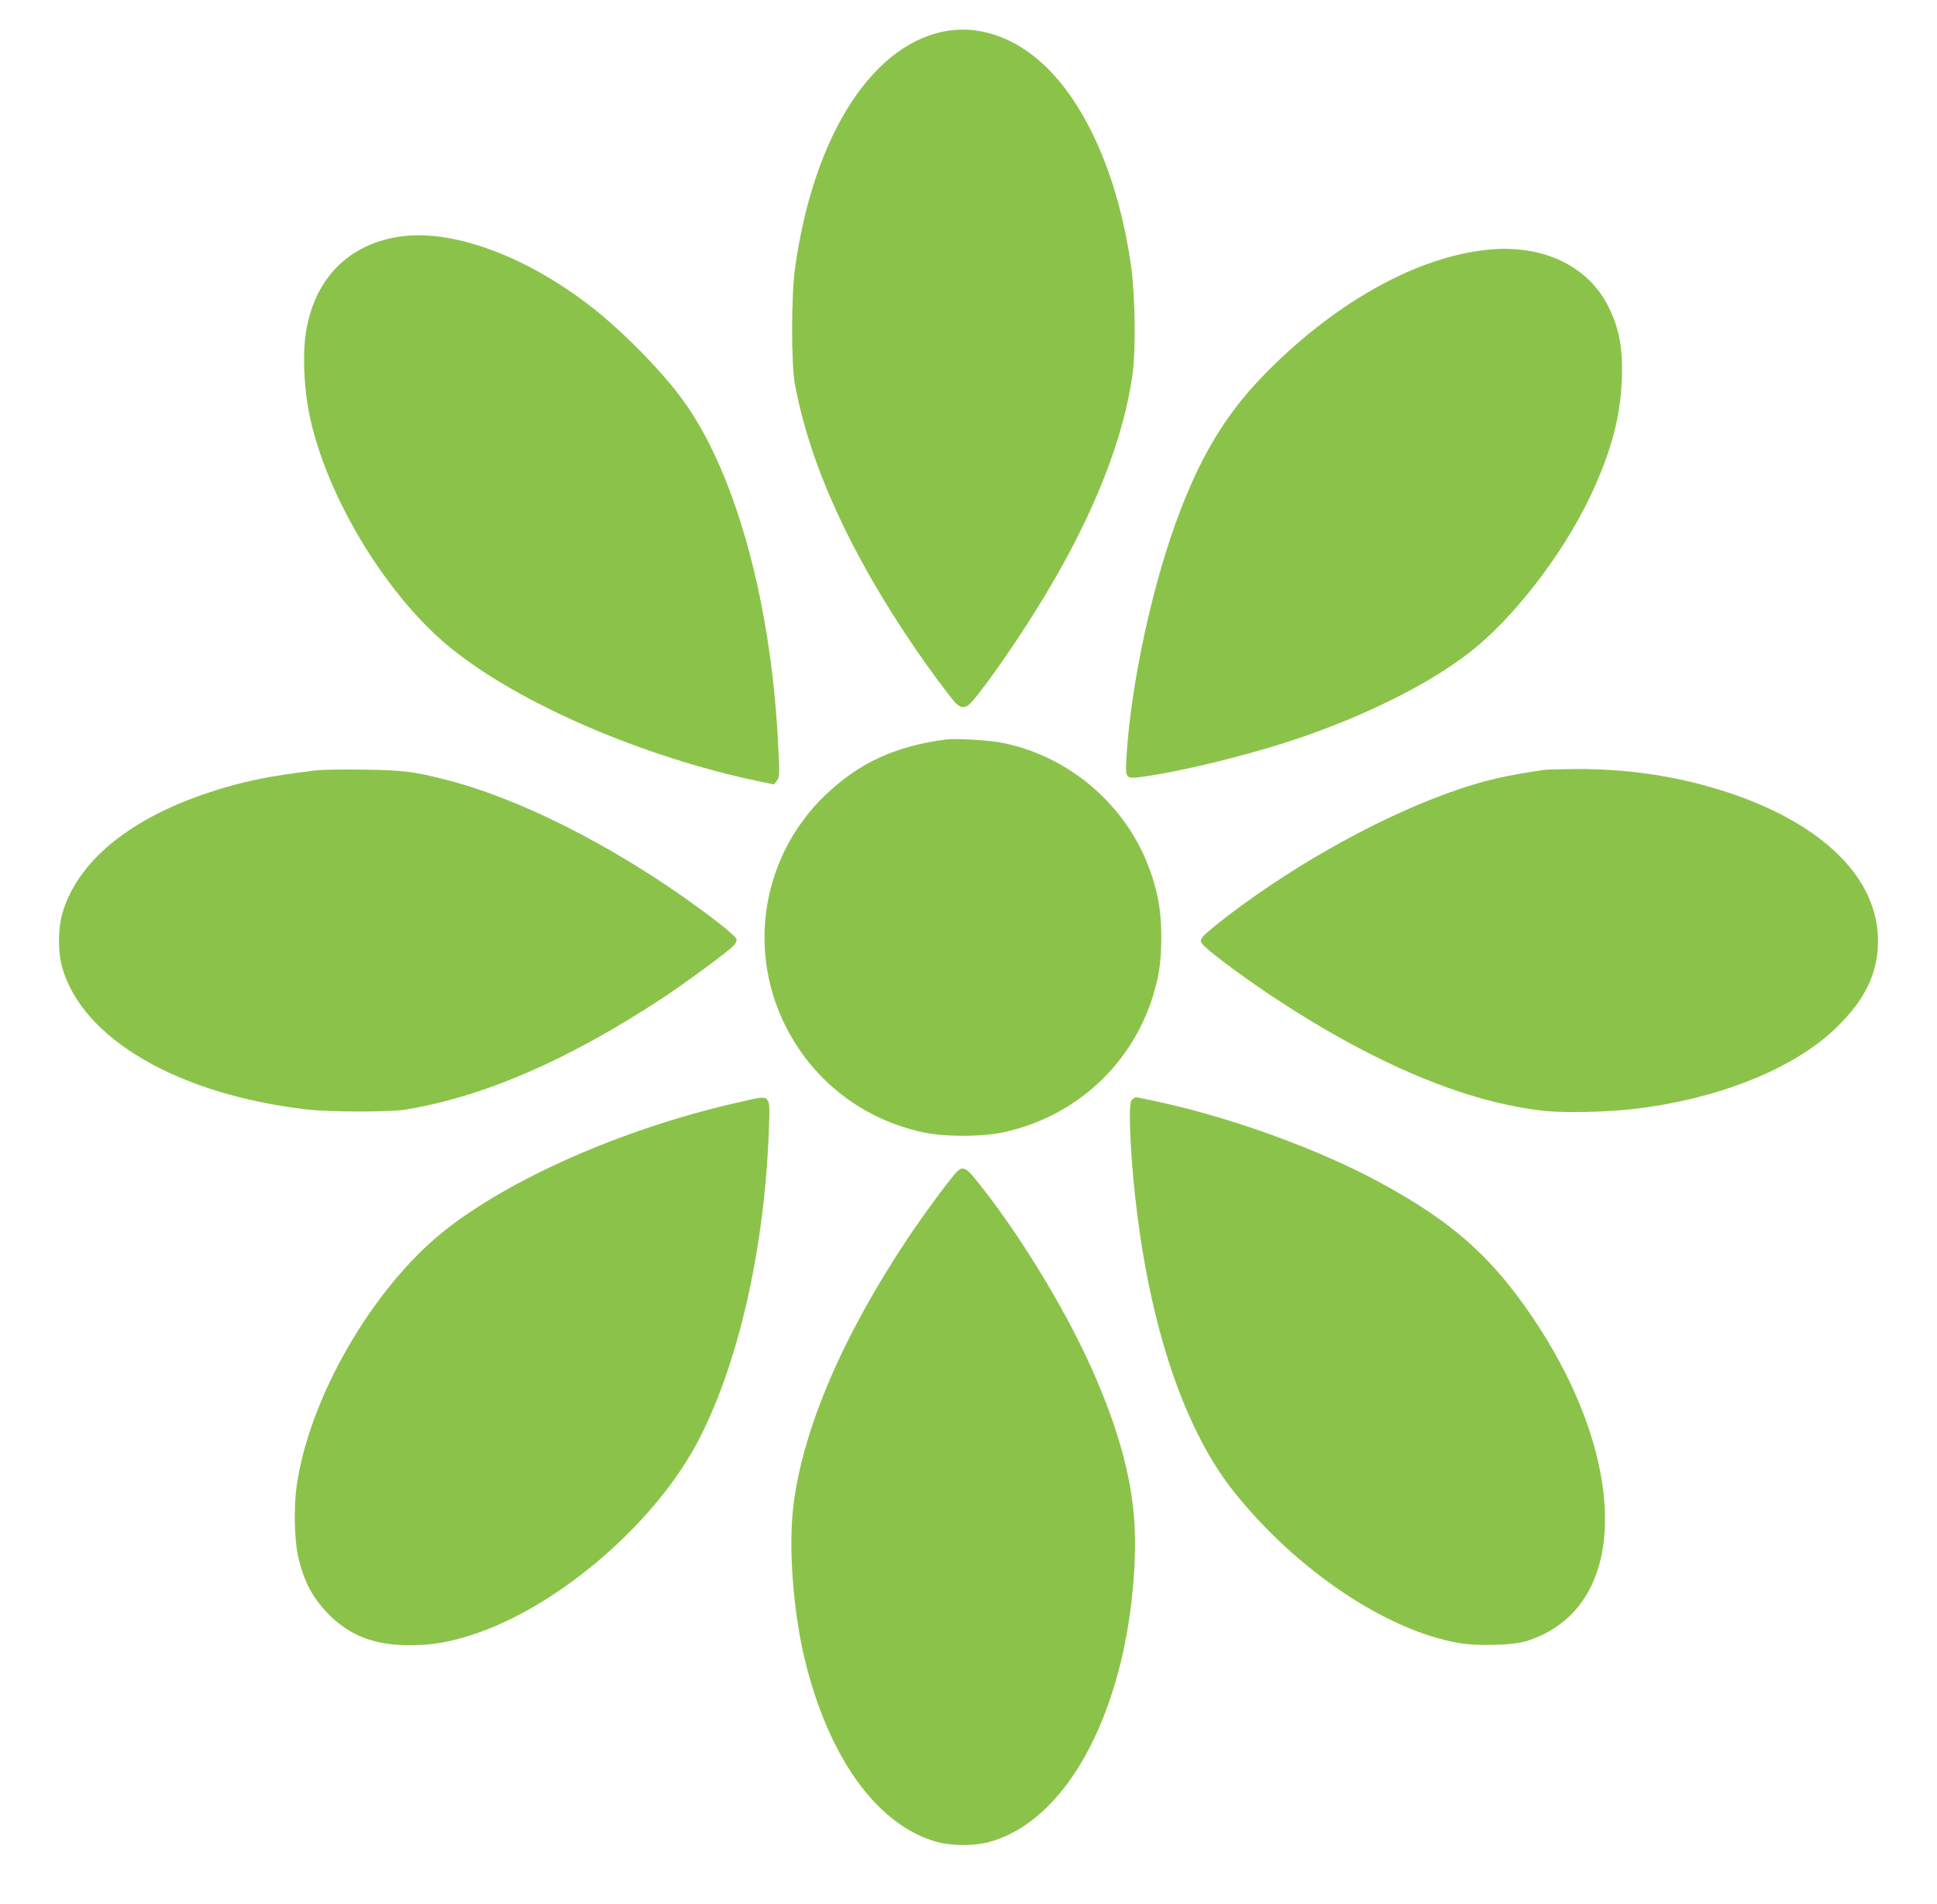
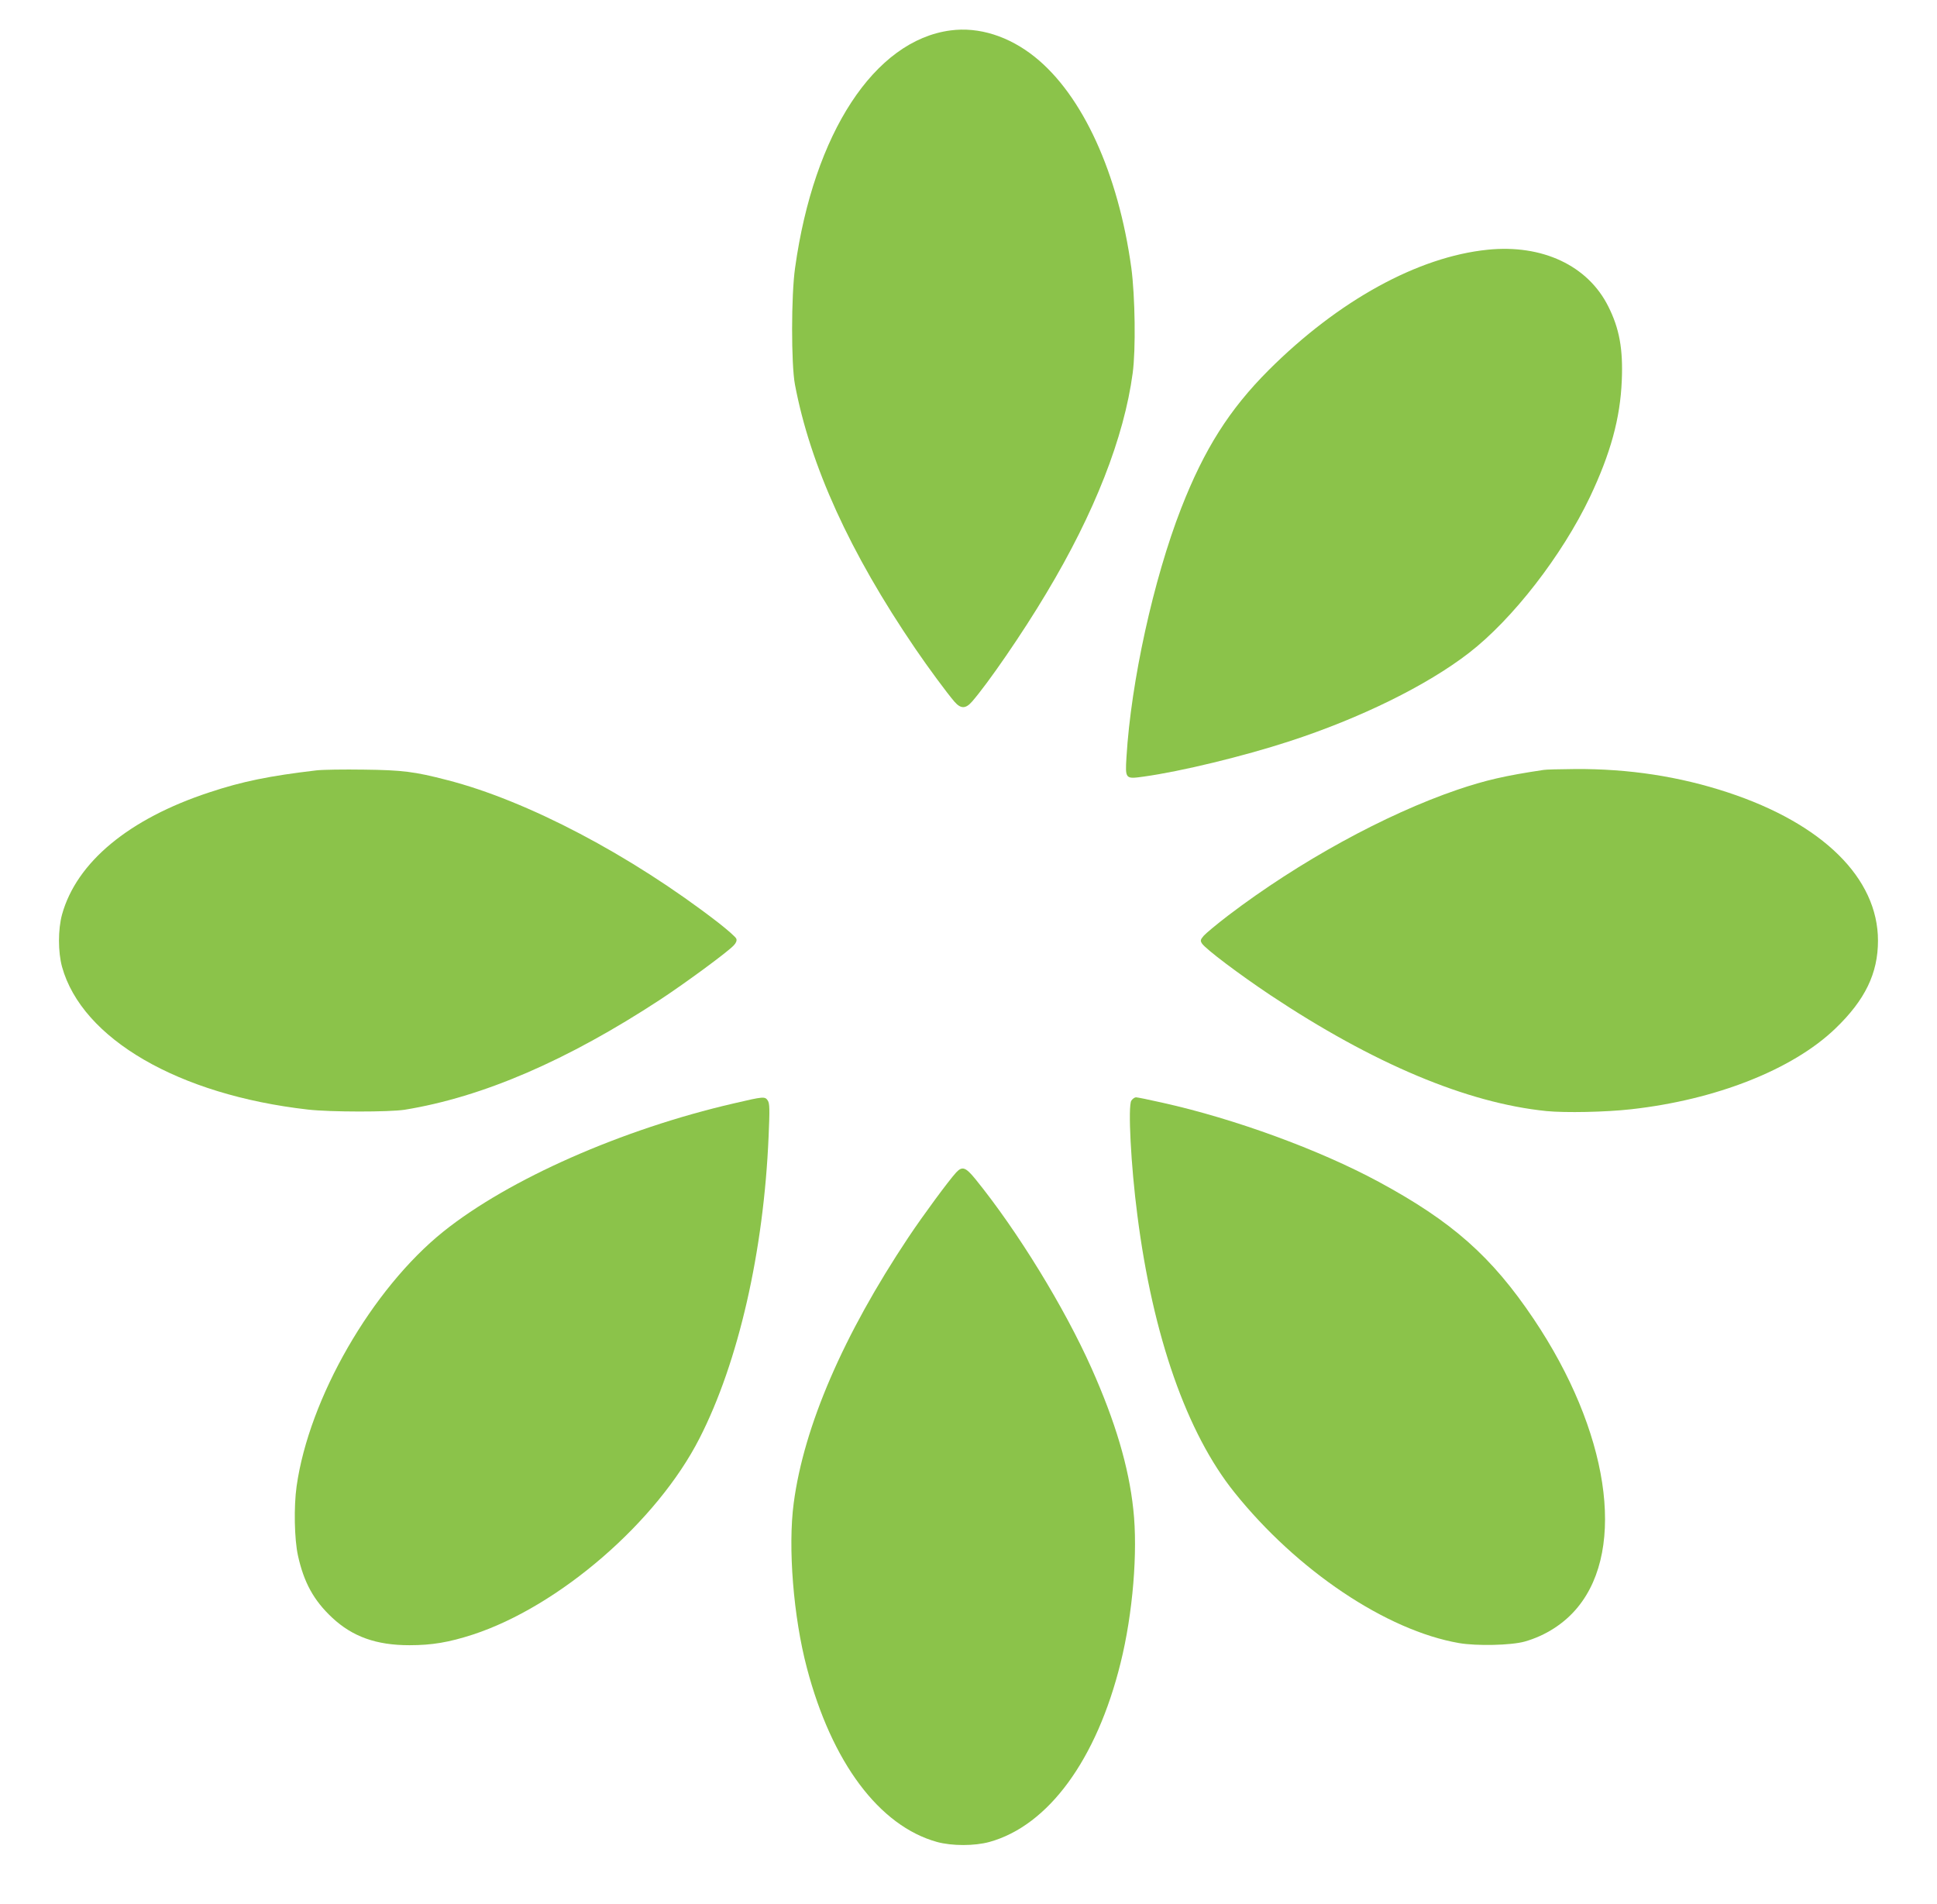
<svg xmlns="http://www.w3.org/2000/svg" version="1.0" width="1280pt" height="1258pt" viewBox="0 0 1280 1258" preserveAspectRatio="xMidYMid meet">
  <g transform="translate(0,1258) scale(0.1,-0.1)" fill="#8bc34a" stroke="none">
    <path d="M6281 12379 c-502 -66 -903 -678 -1027 -1569 -26 -181 -26 -636 -1 -770 101 -535 362 -1110 795 -1745 85 -125 210 -294 259 -351 42 -48 74 -48 116 0 105 120 335 454 491 716 319 531 514 1030 571 1455 21 155 16 507 -9 695 -86 625 -322 1141 -638 1394 -171 137 -370 200 -557 175z" />
-     <path d="M2630 11015 c-325 -53 -541 -268 -604 -605 -29 -152 -19 -402 24 -595 119 -539 516 -1185 934 -1521 457 -367 1262 -714 2025 -875 l105 -22 18 23 c21 26 21 35 8 280 -51 945 -296 1802 -647 2263 -136 180 -362 410 -553 564 -443 356 -954 547 -1310 488z" />
    <path d="M9830 10930 c-461 -47 -986 -336 -1446 -795 -260 -260 -426 -522 -579 -914 -183 -470 -331 -1145 -361 -1642 -9 -147 -8 -147 114 -130 246 34 658 134 962 233 470 153 909 369 1187 584 289 223 615 644 799 1029 137 289 201 522 211 771 9 208 -16 344 -89 489 -135 271 -437 412 -798 375z" />
-     <path d="M6250 7694 c-331 -43 -573 -154 -794 -365 -411 -393 -521 -1003 -272 -1514 182 -372 513 -630 919 -717 144 -30 380 -30 524 0 519 111 915 506 1024 1025 31 144 31 380 0 524 -55 264 -183 495 -375 681 -187 181 -426 304 -674 348 -89 15 -290 26 -352 18z" />
    <path d="M2090 7490 c-307 -36 -490 -73 -706 -145 -533 -175 -878 -462 -974 -807 -27 -99 -27 -247 0 -346 132 -476 770 -846 1625 -943 148 -17 538 -17 640 -1 515 84 1072 324 1690 729 167 110 443 313 483 356 16 16 22 32 18 44 -3 11 -58 59 -122 109 -575 444 -1261 805 -1789 940 -215 56 -296 66 -550 69 -132 2 -274 0 -315 -5z" />
    <path d="M10200 7493 c-255 -38 -384 -68 -570 -131 -477 -163 -1045 -474 -1513 -830 -76 -58 -149 -119 -163 -135 -22 -26 -23 -32 -11 -51 25 -37 244 -202 452 -341 681 -453 1299 -713 1825 -766 123 -12 391 -7 558 12 560 62 1068 262 1350 533 197 189 282 365 282 581 0 413 -365 773 -994 980 -319 105 -652 156 -1005 154 -102 -1 -197 -3 -211 -6z" />
    <path d="M4850 5290 c-738 -170 -1488 -501 -1920 -847 -472 -379 -888 -1101 -970 -1683 -19 -135 -15 -349 9 -458 39 -177 104 -296 226 -410 135 -126 292 -182 511 -182 149 0 260 19 418 70 572 187 1218 746 1499 1298 257 503 424 1235 456 1993 8 181 7 217 -5 237 -19 29 -27 28 -224 -18z" />
    <path d="M7476 5308 c-23 -36 -3 -430 40 -758 102 -798 327 -1439 641 -1830 414 -517 1005 -913 1485 -996 117 -20 343 -15 433 10 138 39 263 119 351 227 323 393 204 1167 -291 1904 -278 414 -540 645 -1025 907 -393 212 -951 416 -1427 522 -88 20 -167 36 -176 36 -9 0 -23 -10 -31 -22z" />
    <path d="M6318 4833 c-50 -55 -217 -281 -315 -428 -430 -645 -691 -1249 -758 -1756 -39 -292 -2 -753 87 -1089 164 -624 478 -1044 860 -1150 99 -27 247 -27 346 0 390 108 709 544 867 1183 81 325 115 736 84 1015 -30 281 -119 580 -276 932 -180 403 -488 905 -766 1248 -66 81 -88 89 -129 45z" />
  </g>
</svg>